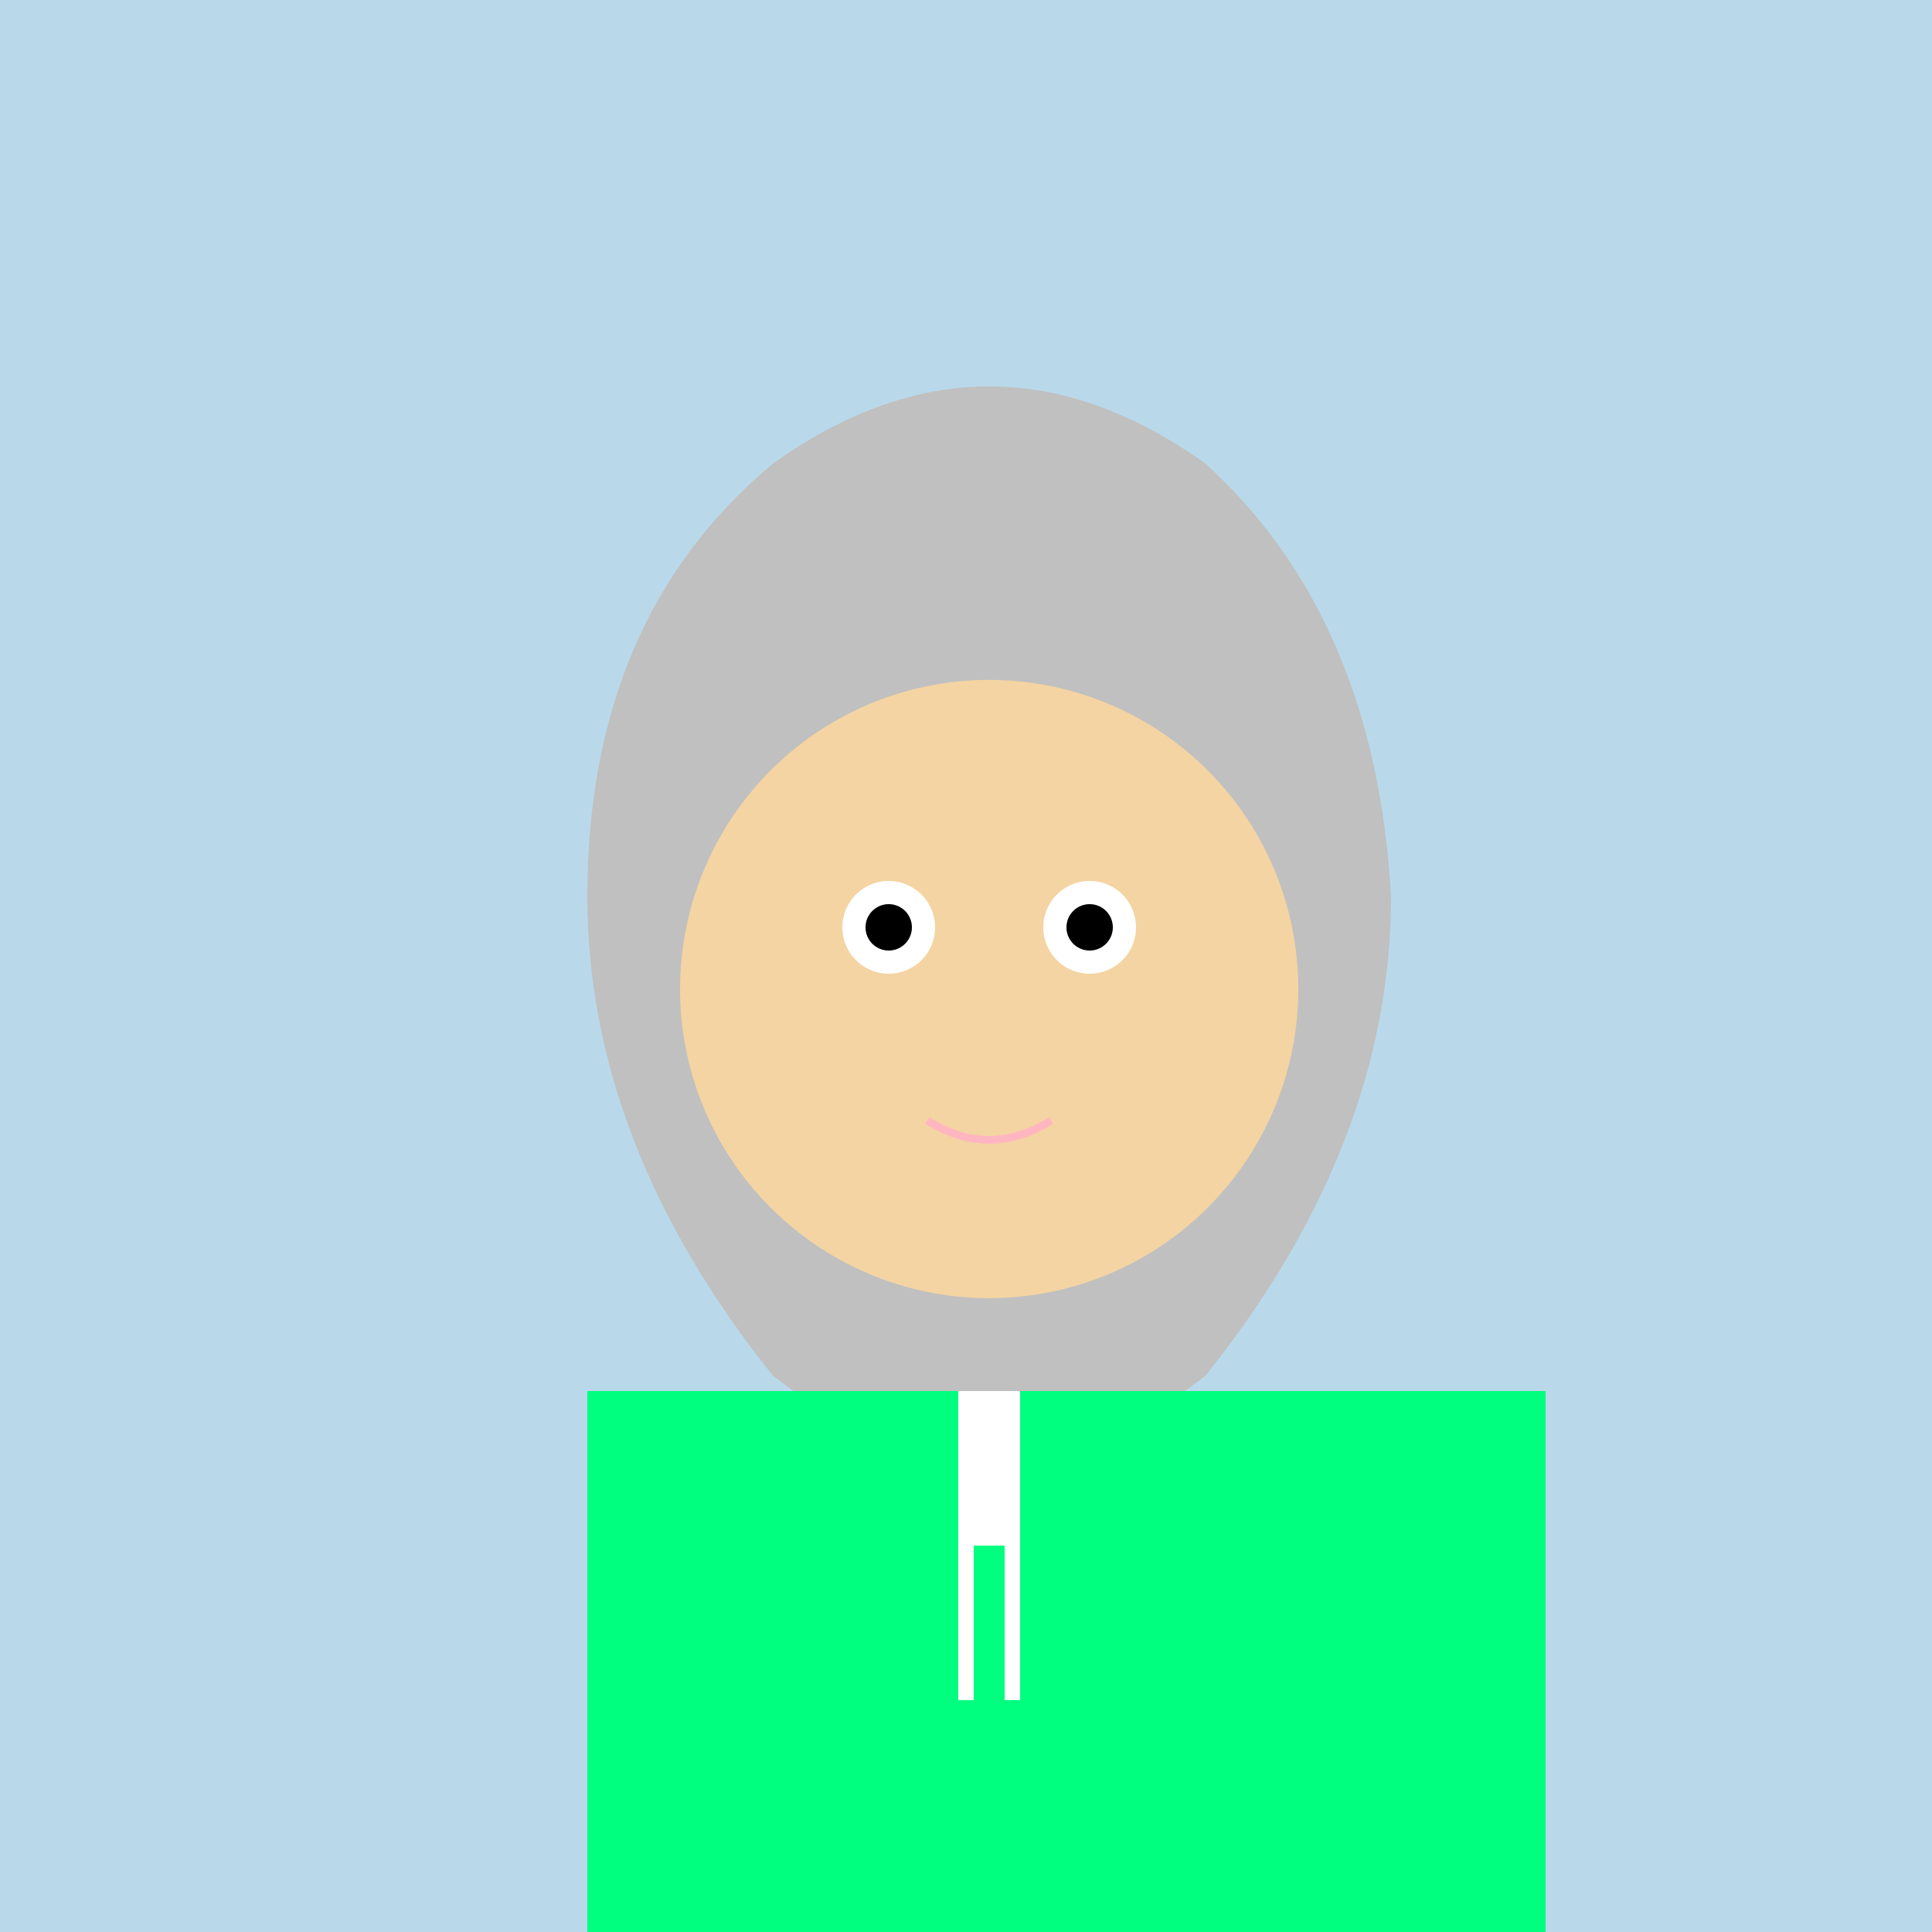
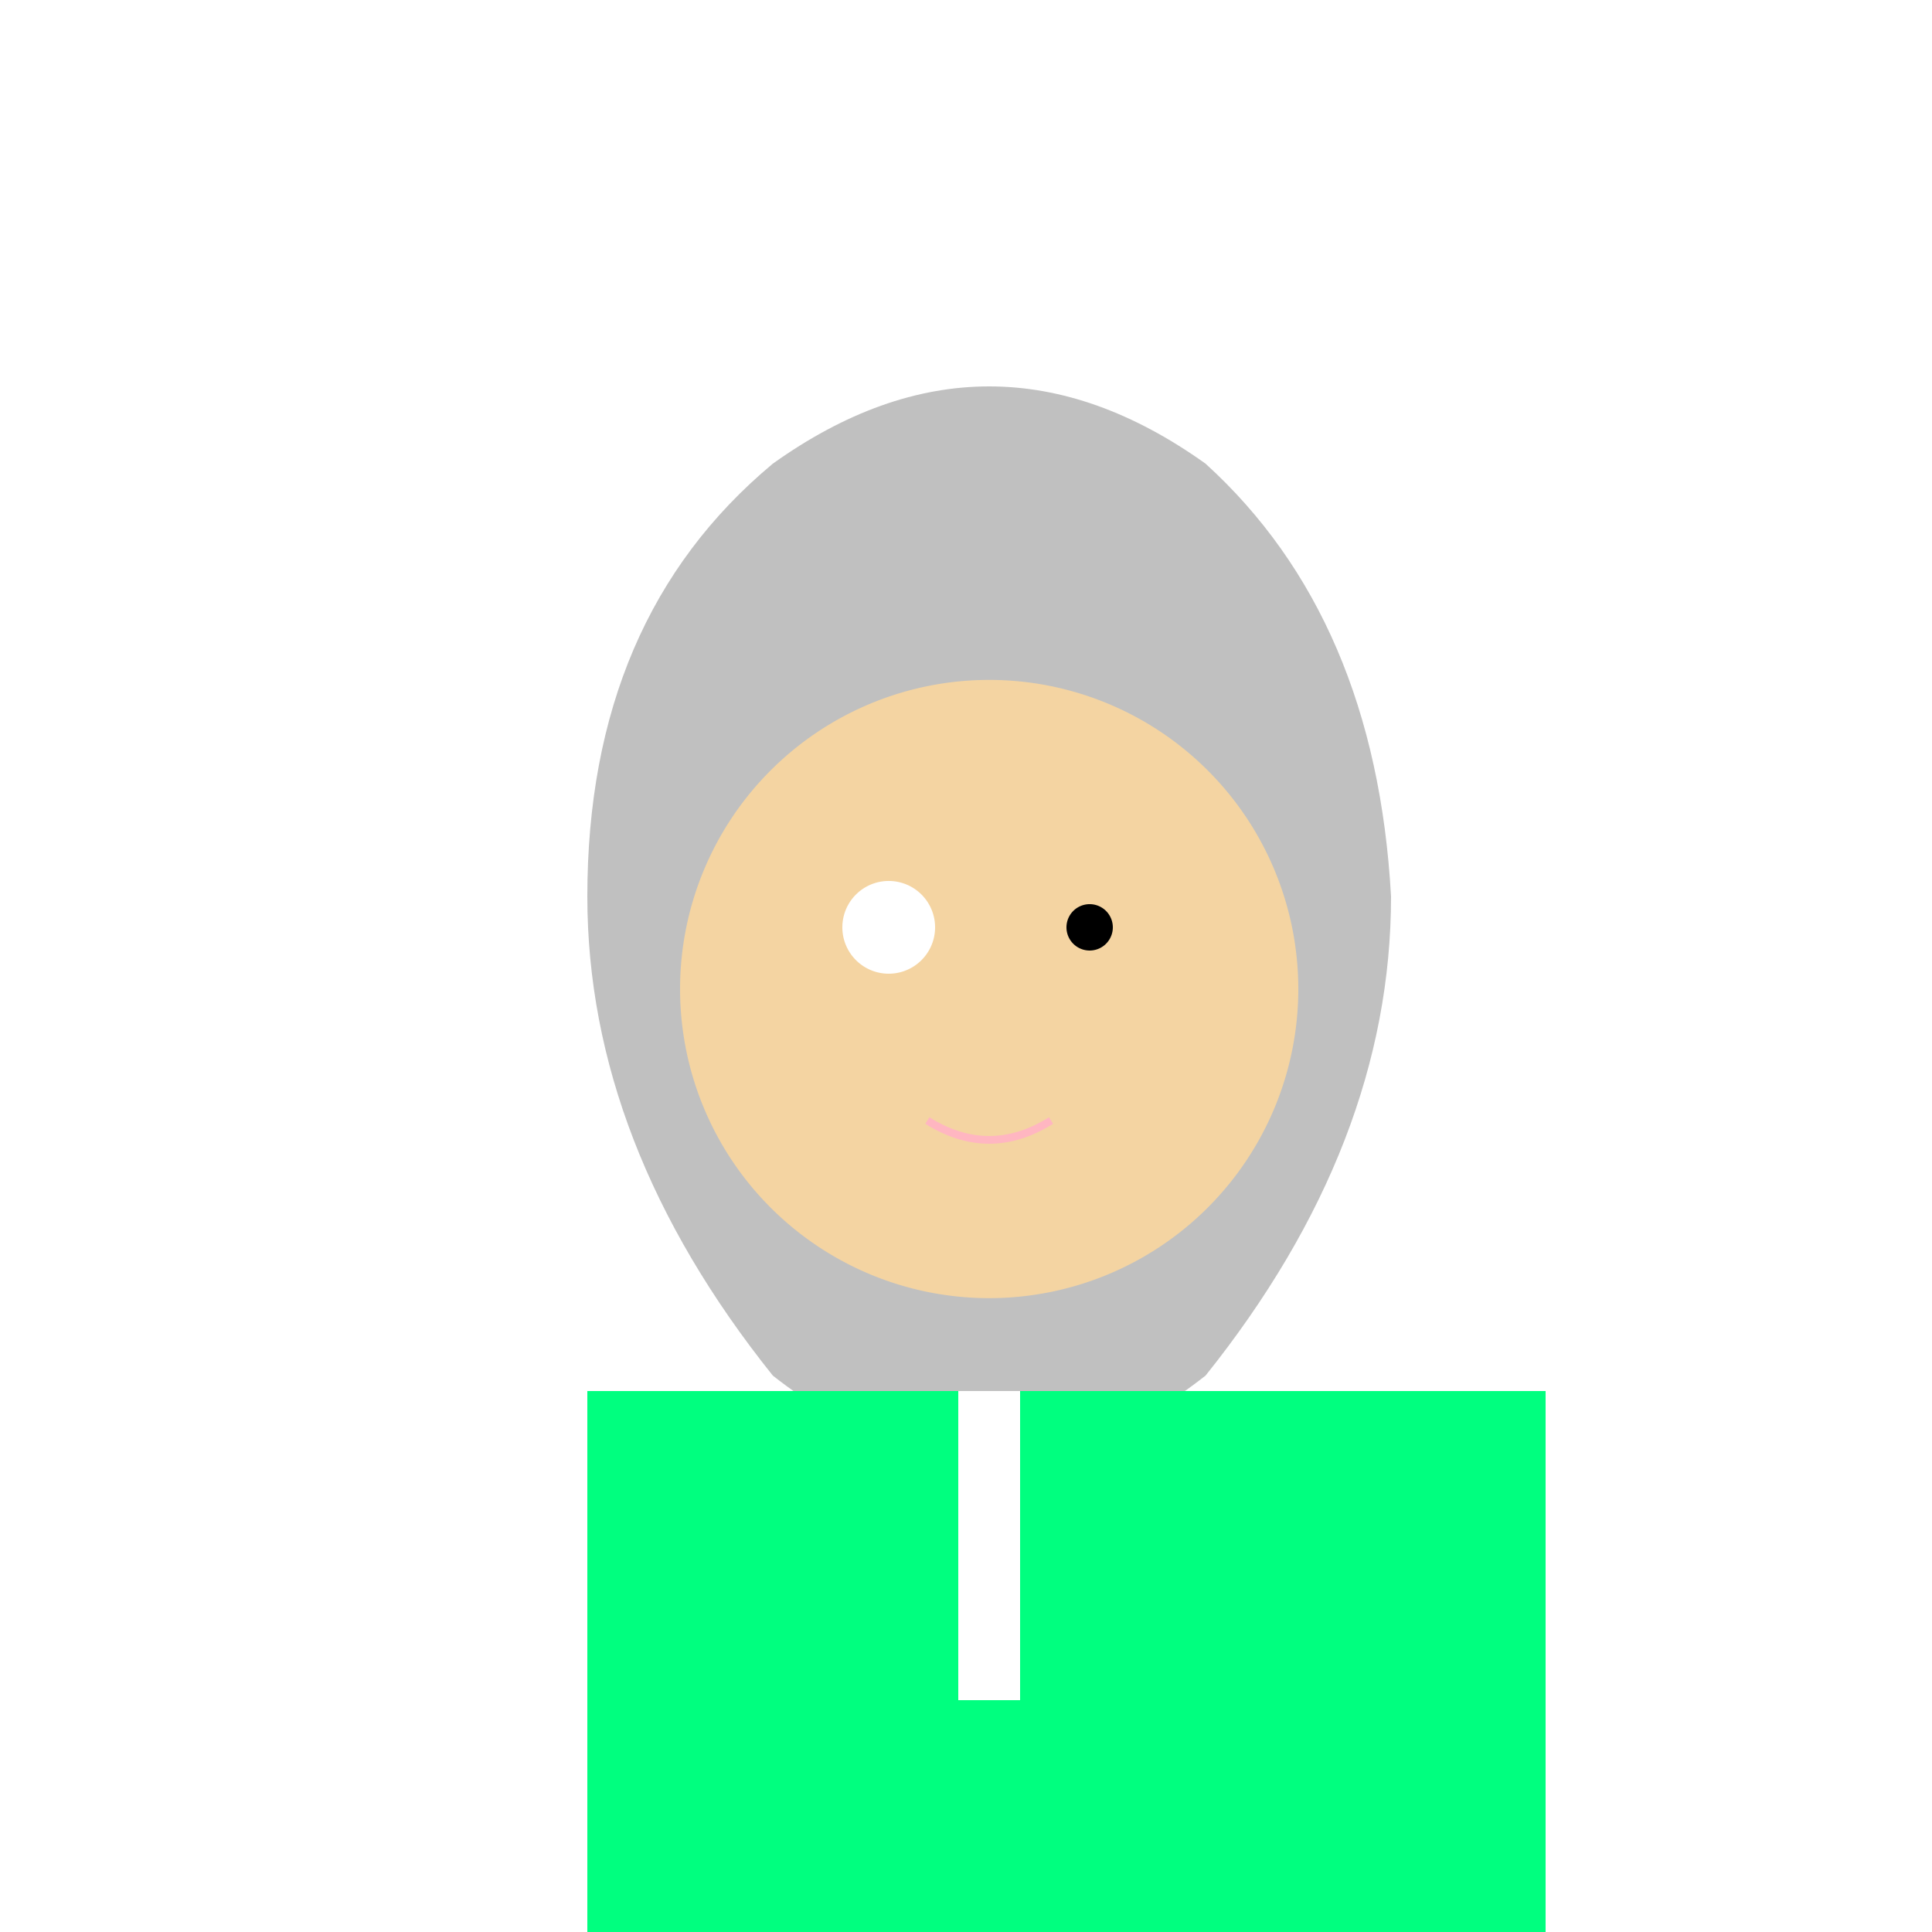
<svg xmlns="http://www.w3.org/2000/svg" width="500" height="500">
  <defs />
  <g>
-     <rect fill="#B9D9EB" stroke="none" x="0" y="0" width="512" height="512" />
    <path fill="#C0C0C0" stroke="none" paint-order="stroke fill markers" d=" M 200 120 Q 256 80 312 120 Q 356 160 360 232 Q 360 296 312 356 Q 256 400 200 356 Q 152 296 152 232 Q 152 160 200 120" />
    <path fill="#F4D4A2" stroke="none" paint-order="stroke fill markers" d=" M 336 256 A 80 80 0 1 1 336 255.92" />
    <path fill="#FFFFFF" stroke="none" paint-order="stroke fill markers" d=" M 242 240 A 12 12 0 1 1 242 239.988" />
-     <path fill="#FFFFFF" stroke="none" paint-order="stroke fill markers" d=" M 294 240 A 12 12 0 1 1 294 239.988" />
-     <path fill="#000000" stroke="none" paint-order="stroke fill markers" d=" M 236 240 A 6 6 0 1 1 236 239.994" />
    <path fill="#000000" stroke="none" paint-order="stroke fill markers" d=" M 288 240 A 6 6 0 1 1 288 239.994" />
    <path fill="none" stroke="#FFB6C1" paint-order="fill stroke markers" d=" M 240 290 Q 256 300 272 290" stroke-miterlimit="10" stroke-width="2" stroke-dasharray="" />
    <path fill="#00FF7F" stroke="none" paint-order="stroke fill markers" d=" M 152 360 L 400 360 L 400 512 L 152 512 Z" />
    <path fill="none" stroke="#FFFFFF" paint-order="fill stroke markers" d=" M 256 360 L 256 440" stroke-miterlimit="10" stroke-width="16" stroke-dasharray="" />
-     <path fill="none" stroke="#00FF7F" paint-order="fill stroke markers" d=" M 256 400 L 256 440" stroke-miterlimit="10" stroke-width="8" stroke-dasharray="" />
-     <path fill="none" stroke="none" />
  </g>
</svg>